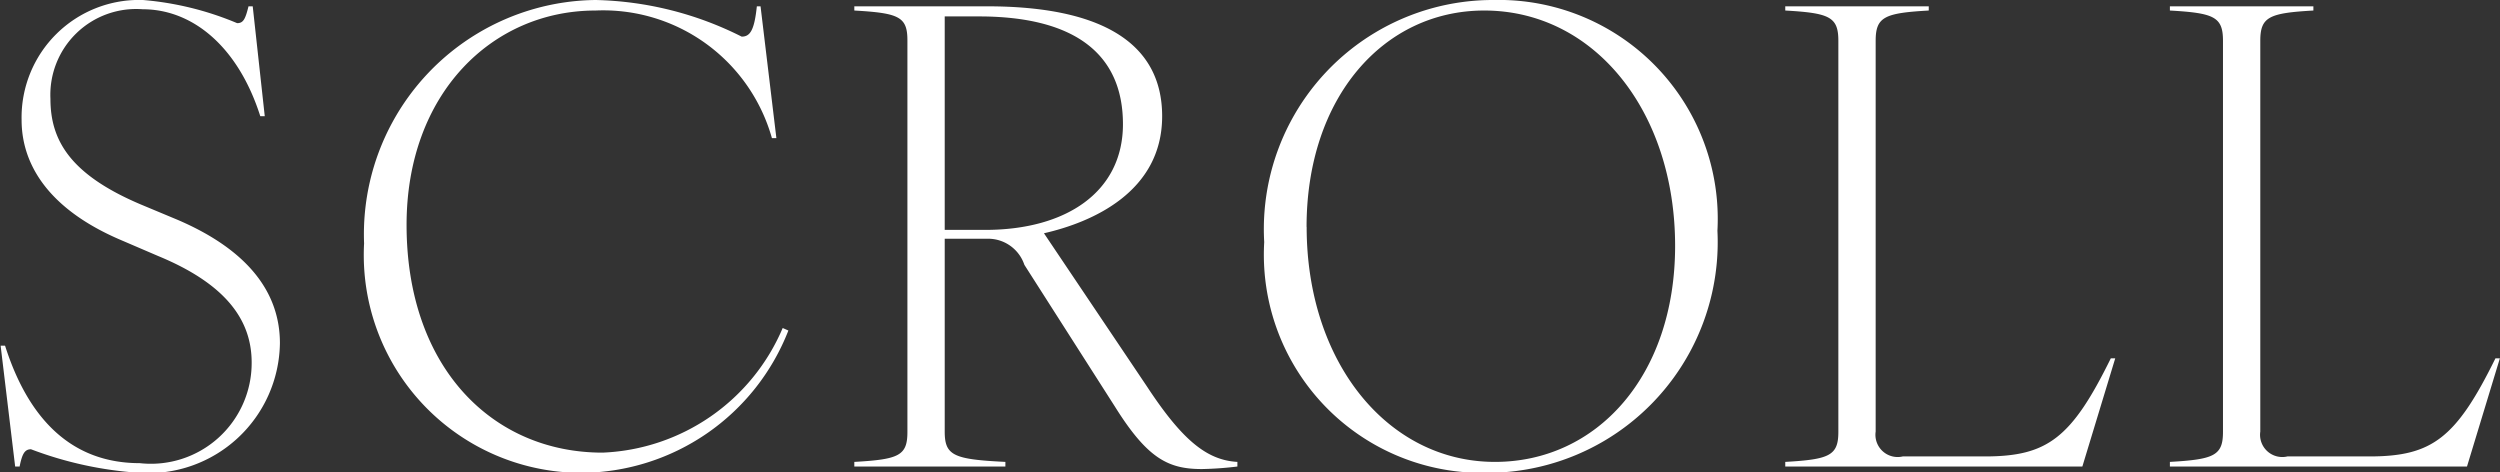
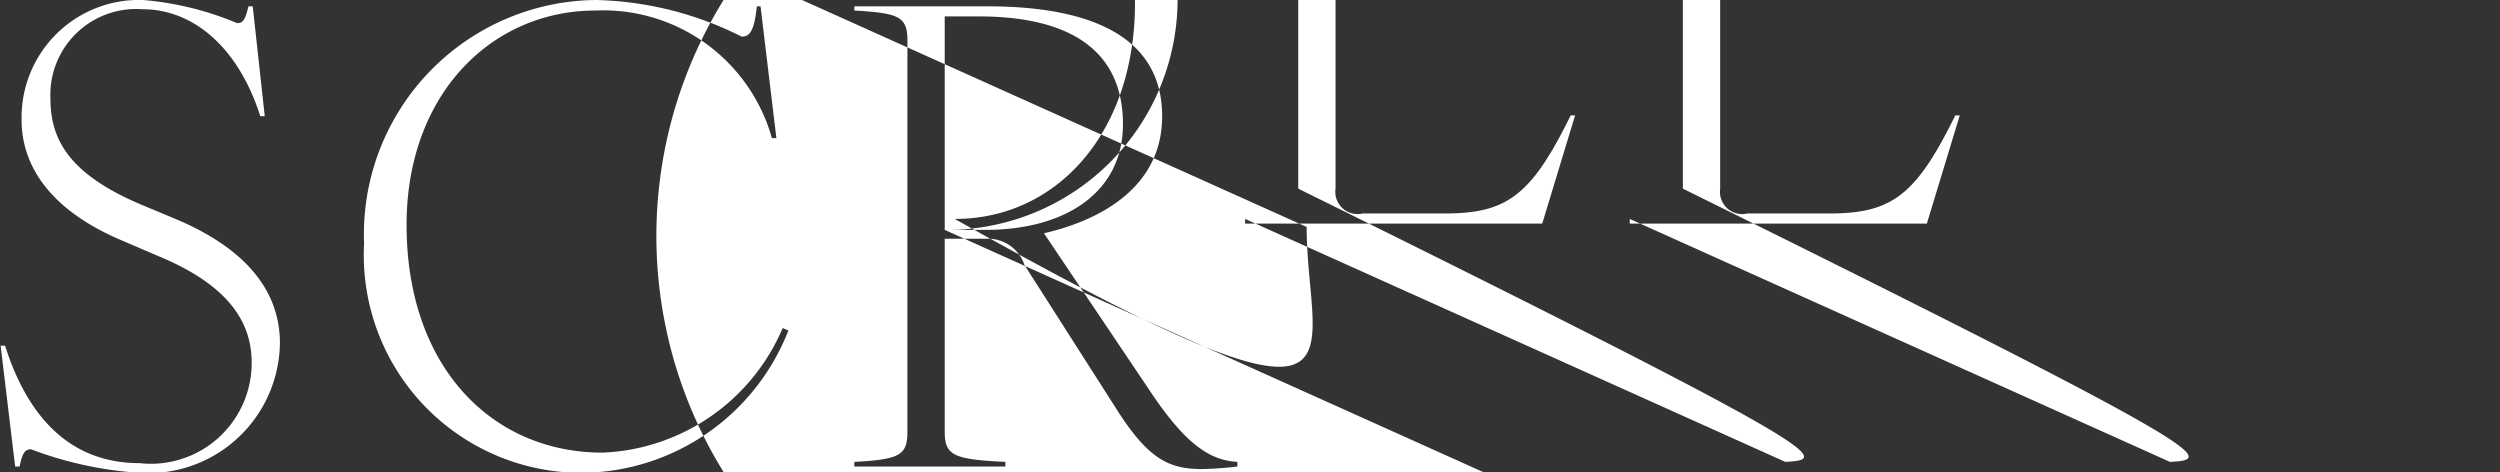
<svg xmlns="http://www.w3.org/2000/svg" id="scroll_text.svg" width="59.375" height="11.21" viewBox="0 0 59.375 11.21">
  <rect x="0" y="0" width="59.375" height="11.21" fill="#333333" stroke="none" />
  <defs>
    <style>
      .cls-1 {
        fill: #fff;
        fill-rule: evenodd;
      }
    </style>
  </defs>
-   <path id="SCROLL" class="cls-1" d="M814.94,3175.14a3.128,3.128,0,0,0,3.333-3.08c0-1.16-.706-2.19-2.432-2.93l-0.886-.37c-1.666-.71-2.132-1.52-2.132-2.5a2.038,2.038,0,0,1,2.192-2.13c1.186,0,2.267.89,2.792,2.54h0.106l-0.286-2.61h-0.1c-0.075.3-.12,0.4-0.27,0.4a7.318,7.318,0,0,0-2.237-.55,2.791,2.791,0,0,0-2.882,2.85c0,1.06.645,2.12,2.357,2.85l0.885,0.38c1.622,0.67,2.222,1.53,2.222,2.53a2.393,2.393,0,0,1-2.657,2.39c-1.576,0-2.627-.99-3.2-2.79h-0.105l0.345,2.87h0.106c0.06-.3.12-0.41,0.27-0.41A8.852,8.852,0,0,0,814.94,3175.14Zm10.5,0a5.308,5.308,0,0,0,4.909-3.38l-0.135-.06a4.861,4.861,0,0,1-4.279,2.96c-2.612,0-4.654-2.02-4.654-5.41,0-3.11,2.027-5.09,4.489-5.09a4.162,4.162,0,0,1,4.188,3.03h0.106l-0.376-3.13H829.6c-0.06.58-.165,0.72-0.36,0.72a8.084,8.084,0,0,0-3.468-.87,5.564,5.564,0,0,0-5.5,5.78A5.173,5.173,0,0,0,825.442,3175.14Zm6.475-.26v0.11h3.588v-0.11c-1.231-.06-1.441-0.15-1.441-0.72v-4.58h1.006a0.908,0.908,0,0,1,.886.62l2.146,3.36c0.781,1.25,1.276,1.49,2.072,1.49a8.215,8.215,0,0,0,.841-0.06v-0.11c-0.721-.04-1.306-0.51-2.147-1.79l-2.447-3.64c1.141-.26,2.807-0.98,2.807-2.78,0-1.73-1.426-2.61-4.158-2.61h-3.153v0.1c1.066,0.06,1.261.15,1.261,0.71v9.29C833.178,3174.73,832.983,3174.82,831.917,3174.88Zm2.147-5.51v-5.07h0.811c2.221,0,3.422.85,3.422,2.56,0,1.6-1.336,2.51-3.272,2.51h-0.961Zm12.828,5.77a5.479,5.479,0,0,0,5.524-5.75,5.2,5.2,0,0,0-5.314-5.48,5.441,5.441,0,0,0-5.45,5.75A5.182,5.182,0,0,0,846.892,3175.14Zm-4.234-5.84c0-3.08,1.832-5.14,4.219-5.14,2.612,0,4.534,2.39,4.534,5.59,0,3.09-1.862,5.13-4.279,5.13C844.58,3174.88,842.658,3172.51,842.658,3169.3Zm11.369,5.58v0.11h7.056l0.781-2.57h-0.105c-0.931,1.89-1.5,2.33-2.988,2.33h-1.952a0.528,0.528,0,0,1-.645-0.59v-9.28c0-.57.21-0.66,1.261-0.72v-0.1h-3.408v0.1c1.051,0.06,1.261.15,1.261,0.72v9.28C855.288,3174.73,855.078,3174.82,854.027,3174.88Zm9.135,0v0.11h7.056l0.781-2.57h-0.105c-0.931,1.89-1.5,2.33-2.988,2.33h-1.952a0.528,0.528,0,0,1-.645-0.59v-9.28c0-.57.21-0.66,1.261-0.72v-0.1h-3.408v0.1c1.051,0.06,1.261.15,1.261,0.72v9.28C864.423,3174.73,864.213,3174.82,863.162,3174.88Z" transform="translate(-811.625 -3163.91)" />
+   <path id="SCROLL" class="cls-1" d="M814.94,3175.14a3.128,3.128,0,0,0,3.333-3.08c0-1.16-.706-2.19-2.432-2.93l-0.886-.37c-1.666-.71-2.132-1.52-2.132-2.5a2.038,2.038,0,0,1,2.192-2.13c1.186,0,2.267.89,2.792,2.54h0.106l-0.286-2.61h-0.1c-0.075.3-.12,0.4-0.27,0.4a7.318,7.318,0,0,0-2.237-.55,2.791,2.791,0,0,0-2.882,2.85c0,1.06.645,2.12,2.357,2.85l0.885,0.38c1.622,0.67,2.222,1.53,2.222,2.53a2.393,2.393,0,0,1-2.657,2.39c-1.576,0-2.627-.99-3.2-2.79h-0.105l0.345,2.87h0.106c0.06-.3.12-0.41,0.27-0.41A8.852,8.852,0,0,0,814.94,3175.14Zm10.5,0a5.308,5.308,0,0,0,4.909-3.38l-0.135-.06a4.861,4.861,0,0,1-4.279,2.96c-2.612,0-4.654-2.02-4.654-5.41,0-3.11,2.027-5.09,4.489-5.09a4.162,4.162,0,0,1,4.188,3.03h0.106l-0.376-3.13H829.6c-0.06.58-.165,0.72-0.36,0.72a8.084,8.084,0,0,0-3.468-.87,5.564,5.564,0,0,0-5.5,5.78A5.173,5.173,0,0,0,825.442,3175.14Zm6.475-.26v0.11h3.588v-0.11c-1.231-.06-1.441-0.15-1.441-0.72v-4.58h1.006a0.908,0.908,0,0,1,.886.62l2.146,3.36c0.781,1.25,1.276,1.49,2.072,1.49a8.215,8.215,0,0,0,.841-0.06v-0.11c-0.721-.04-1.306-0.51-2.147-1.79l-2.447-3.64c1.141-.26,2.807-0.98,2.807-2.78,0-1.73-1.426-2.61-4.158-2.61h-3.153v0.1c1.066,0.06,1.261.15,1.261,0.71v9.29C833.178,3174.73,832.983,3174.82,831.917,3174.88Zm2.147-5.51v-5.07h0.811c2.221,0,3.422.85,3.422,2.56,0,1.6-1.336,2.51-3.272,2.51h-0.961Za5.479,5.479,0,0,0,5.524-5.75,5.2,5.2,0,0,0-5.314-5.48,5.441,5.441,0,0,0-5.45,5.75A5.182,5.182,0,0,0,846.892,3175.14Zm-4.234-5.84c0-3.08,1.832-5.14,4.219-5.14,2.612,0,4.534,2.39,4.534,5.59,0,3.09-1.862,5.13-4.279,5.13C844.58,3174.88,842.658,3172.51,842.658,3169.3Zm11.369,5.58v0.11h7.056l0.781-2.57h-0.105c-0.931,1.89-1.5,2.33-2.988,2.33h-1.952a0.528,0.528,0,0,1-.645-0.59v-9.28c0-.57.21-0.66,1.261-0.72v-0.1h-3.408v0.1c1.051,0.06,1.261.15,1.261,0.72v9.28C855.288,3174.73,855.078,3174.82,854.027,3174.88Zm9.135,0v0.11h7.056l0.781-2.57h-0.105c-0.931,1.89-1.5,2.33-2.988,2.33h-1.952a0.528,0.528,0,0,1-.645-0.59v-9.28c0-.57.21-0.66,1.261-0.72v-0.1h-3.408v0.1c1.051,0.06,1.261.15,1.261,0.72v9.28C864.423,3174.73,864.213,3174.82,863.162,3174.88Z" transform="translate(-811.625 -3163.91)" />
</svg>